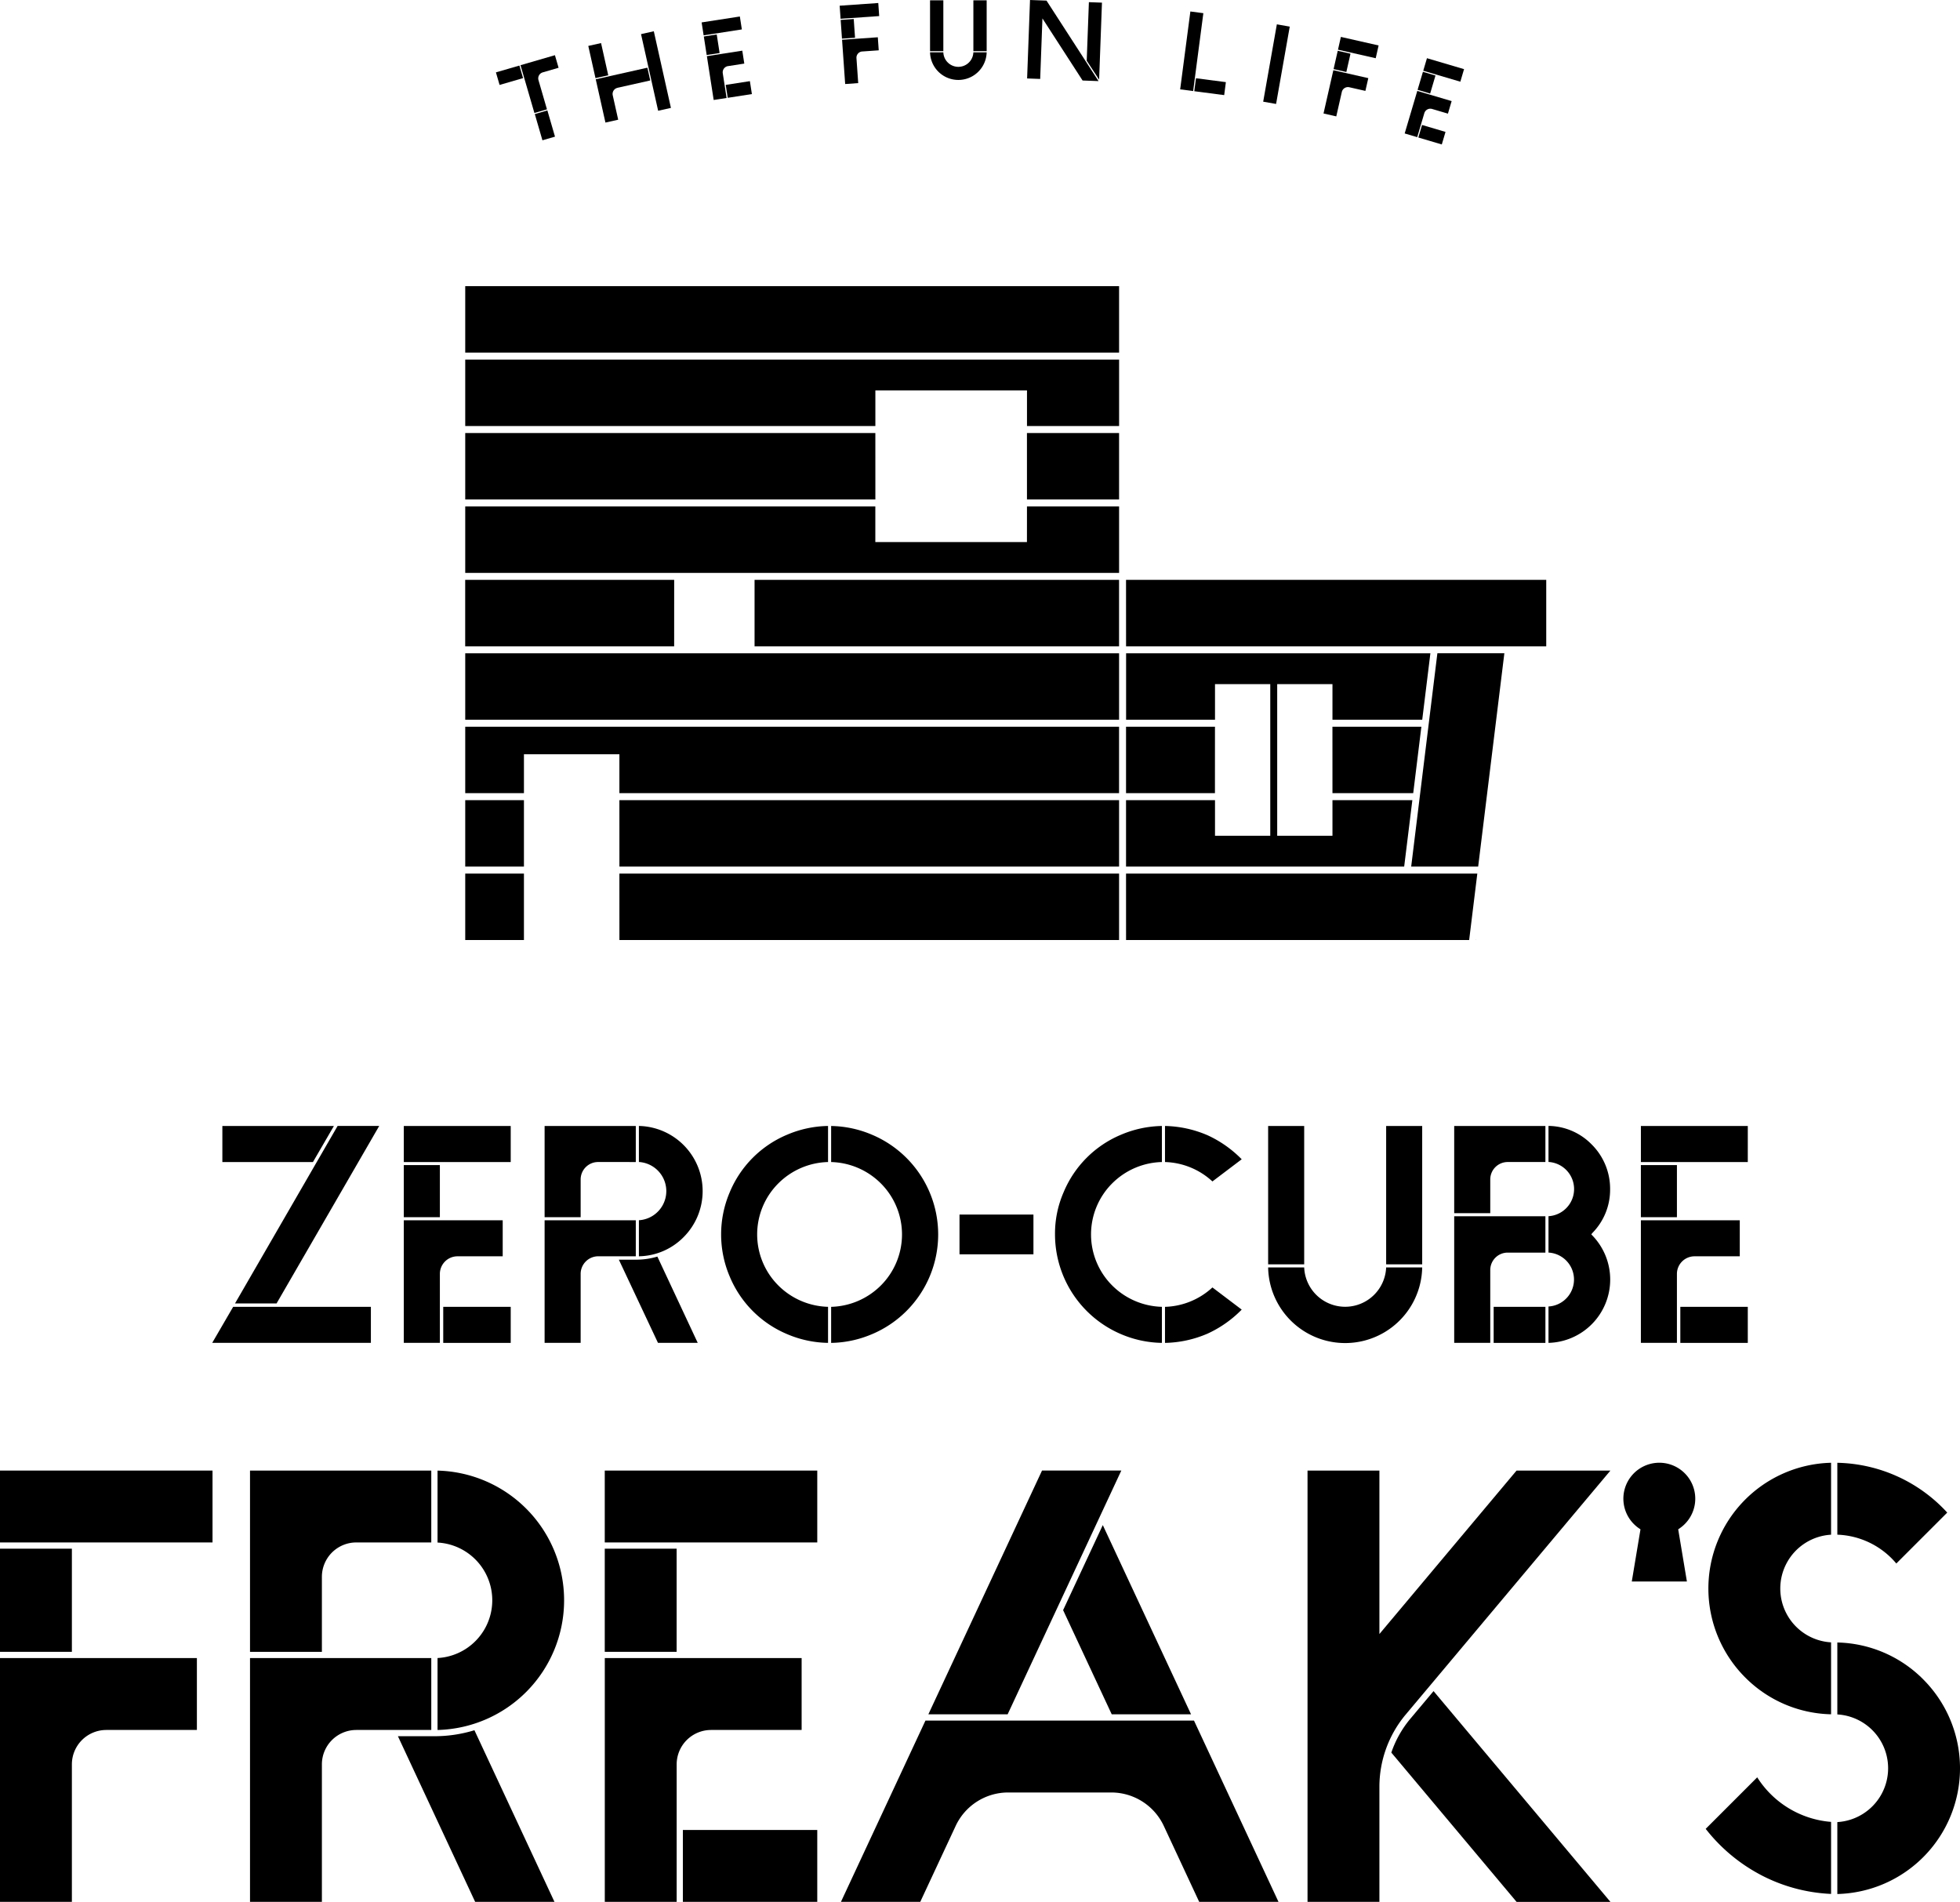
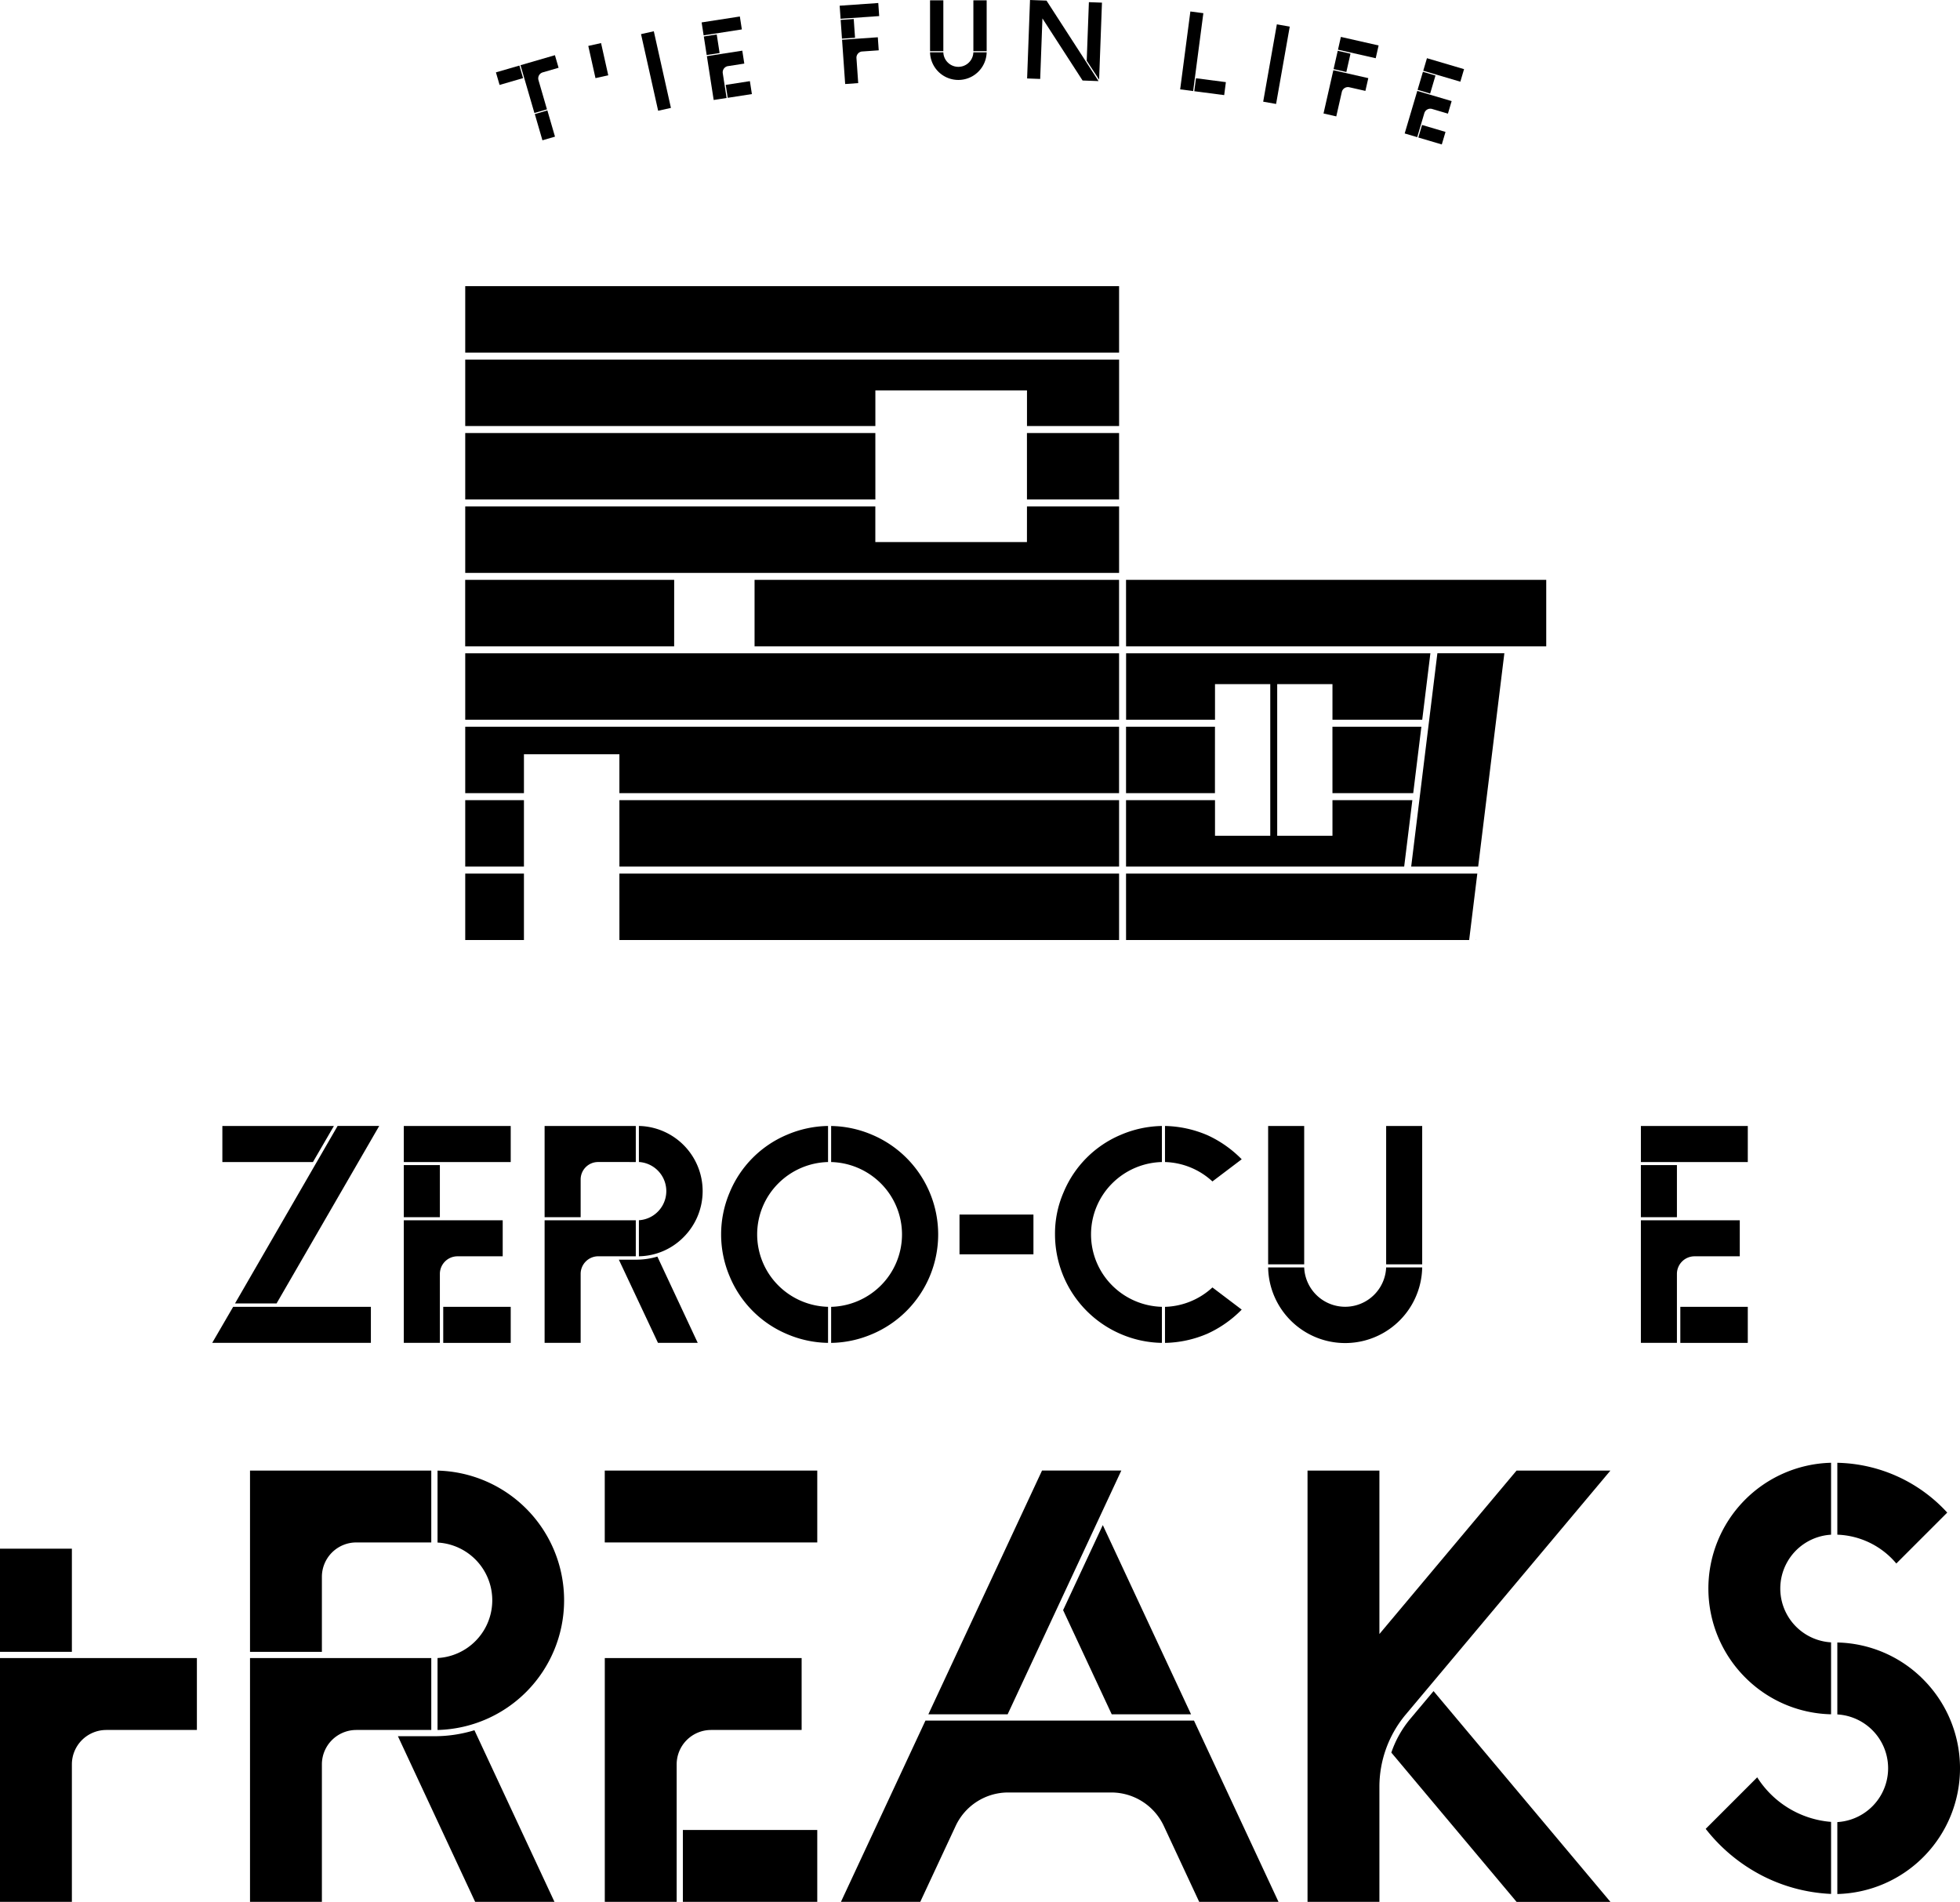
<svg xmlns="http://www.w3.org/2000/svg" height="230" viewBox="0 0 237.034 230" width="237.034">
  <path d="m195 325.565h7.1v8.035h-7.1zm0 16.917h7.1v-8.036h-7.1zm18.647 0h60.427v-8.036h-60.43zm0-8.881h60.427v-8.036h-60.43zm6.622-34.675h-25.274v8.036h25.271zm-25.269 25.796h7.1v-4.706h11.544v4.706h60.427v-8.036h-79.071zm90.67-8.036h-10.755v8.036h10.752zm-41.072-35.519h-49.598v8.033h49.6zm64.943 44.4h-9.662v4.307h-6.683v-18.339h6.683v4.307h10.856l.987-8.036h-36.8v8.036h10.752v-4.307h6.683v18.337h-6.683v-4.307h-10.759v8.035h33.637zm-9.662-.844h9.766l.987-8.036h-10.756zm-24.961 17.761h41.492l.987-8.038h-42.482zm-79.918-71.041h79.074v-8.036h-79.074zm34.993 36.363h-34.993v8.036h79.074v-8.036zm44.925-.844h50.814v-8.036h-50.817zm34.482 26.638h8.1l3.168-25.8h-8.1zm7.869 8.881v-.107l-.013.107zm-87.279-35.519h44.081v-8.036h-44.081zm32.941-12.609h-18.336v-4.307h-49.595v8.036h79.074v-8.036h-11.14zm-67.931-14.03h49.6v-4.305h18.336v4.305h11.14v-8.036h-79.076zm67.934 8.88h11.139v-8.036h-11.142z" transform="translate(-138.737 -228.8)" />
  <path d="m195.331 352.223h-19.189l2.533-4.357h16.656zm-7.005-21.87h-10.956v-4.36h13.488zm-4.4 17.1h-5.026l12.406-21.463h5.032z" transform="translate(-150.478 -189.823)" />
  <path d="m203.35 330.353h-12.93v-4.36h12.93zm-8.568 6.67h-4.362v-6.3h4.362zm2.087 4.732a2.131 2.131 0 0 0 -2.087 2.085v8.383h-4.362v-14.828h11.961v4.36zm6.481 10.469h-8.161v-4.359h8.161z" transform="translate(-141.586 -189.823)" />
  <path d="m207.359 330.352a2.109 2.109 0 0 0 -2.087 2.089v4.583h-4.359v-11.03h11.028v4.359zm0 11.4a2.132 2.132 0 0 0 -2.087 2.085v8.383h-4.359v-14.825h11.028v4.36zm4.769.409a8.813 8.813 0 0 0 2.423-.373l4.88 10.433h-4.807l-4.732-10.06zm5.589-2.72a7.777 7.777 0 0 1 -5.4 2.311v-4.36a3.528 3.528 0 0 0 0-7.043v-4.359a7.88 7.88 0 0 1 5.4 13.451" transform="translate(-135.051 -189.823)" />
  <path d="m227 330.353a8.821 8.821 0 0 0 -6 2.57 8.723 8.723 0 0 0 0 12.37 8.828 8.828 0 0 0 6 2.57v4.36a13.063 13.063 0 0 1 -4.92-1.045 12.942 12.942 0 0 1 -6.967-6.967 13 13 0 0 1 0-10.207 12.923 12.923 0 0 1 6.967-6.968 13.125 13.125 0 0 1 4.92-1.045zm5.289 20.827a13.039 13.039 0 0 1 -4.915 1.045v-4.36a8.827 8.827 0 0 0 6-2.57 8.727 8.727 0 0 0 0-12.37 8.82 8.82 0 0 0 -6-2.57v-4.36a13.1 13.1 0 0 1 4.915 1.045 13.088 13.088 0 0 1 0 24.142" transform="translate(-126.86 -189.823)" />
  <path d="m116.039 146.883h8.941v4.807h-8.941z" />
  <path d="m251.878 330.354a8.82 8.82 0 0 0 -6 2.57 8.727 8.727 0 0 0 0 12.37 8.827 8.827 0 0 0 6 2.57v4.36a13.053 13.053 0 0 1 -4.917-1.045 13.125 13.125 0 0 1 -8.01-12.07 12.515 12.515 0 0 1 1.04-5.1 12.915 12.915 0 0 1 6.97-6.968 13.149 13.149 0 0 1 4.917-1.047zm9.652-.334-3.542 2.681a8.806 8.806 0 0 0 -5.735-2.346v-4.362a13.643 13.643 0 0 1 5.141 1.12 13.848 13.848 0 0 1 4.136 2.908m-9.277 17.846a8.823 8.823 0 0 0 5.735-2.347l3.542 2.682a13.842 13.842 0 0 1 -4.136 2.906 13.548 13.548 0 0 1 -5.141 1.118z" transform="translate(-111.363 -189.824)" />
  <path d="m259.194 342.724h-4.36v-16.731h4.36zm14.271.372a9.317 9.317 0 0 1 -18.631 0h4.36a4.96 4.96 0 0 0 9.912 0zm0-.372h-4.359v-16.731h4.359z" transform="translate(-101.471 -189.823)" />
-   <path d="m275.148 330.352a2.107 2.107 0 0 0 -2.087 2.087v4.1h-4.361v-10.546h11.03v4.359zm0 10.955a2.107 2.107 0 0 0 -2.087 2.085v8.831h-4.361v-15.312h11.03v4.4zm4.583 10.916h-6.259v-4.359h6.259zm5.664-13a7.66 7.66 0 0 1 -5.292 13v-4.4a3.265 3.265 0 0 0 0-6.52v-4.4a3.285 3.285 0 0 0 0-6.559v-4.359a7.427 7.427 0 0 1 5.217 2.236 7.549 7.549 0 0 1 2.235 5.4 7.454 7.454 0 0 1 -2.16 5.328l-.114.151z" transform="translate(-92.835 -189.823)" />
  <path d="m295.542 330.353h-12.928v-4.36h12.929zm-8.57 6.67h-4.36v-6.3h4.36zm2.087 4.732a2.132 2.132 0 0 0 -2.087 2.085v8.383h-4.359v-14.828h11.96v4.36zm6.483 10.469h-8.159v-4.359h8.159z" transform="translate(-84.172 -189.823)" />
  <path d="m191.81 374.34h9.071v-8.693h-21.922v29.481h8.693v-16.628a4.162 4.162 0 0 1 4.158-4.158" transform="translate(-148.724 -165.128)" />
  <path d="m191.81 360.365h9.071v-8.691h-21.922v21.919h8.693v-9.07a4.162 4.162 0 0 1 4.158-4.158" transform="translate(-148.724 -173.83)" />
  <path d="m208.24 367.355a15.684 15.684 0 0 0 -15.306-15.679v8.7a6.993 6.993 0 0 1 0 13.966v8.7a15.684 15.684 0 0 0 15.306-15.681" transform="translate(-140.02 -173.828)" />
  <path d="m194.4 371.748h-4.417l9.341 20.031h9.592l-9.68-20.755a16.428 16.428 0 0 1 -4.836.724" transform="translate(-141.861 -161.779)" />
  <path d="m0 187.29h8.693v12.473h-8.693z" />
  <path d="m173.178 374.34h10.96v-8.693h-23.811v29.481h8.693v-16.628a4.162 4.162 0 0 1 4.158-4.158" transform="translate(-160.327 -165.128)" />
-   <path d="m0 177.843h25.701v8.692h-25.701z" />
  <path d="m82.584 221.305h16.252v8.693h-16.252z" />
-   <path d="m73.137 187.29h8.692v12.473h-8.692z" />
  <path d="m218.245 374.34h10.96v-8.693h-23.805v29.481h8.692v-16.628a4.162 4.162 0 0 1 4.158-4.158" transform="translate(-132.259 -165.128)" />
  <path d="m73.137 177.843h25.7v8.692h-25.7z" />
  <path d="m243.212 379h12.488a7.013 7.013 0 0 1 6.366 4.094l4.258 9.133h9.591l-10.22-21.92h-32.477l-10.218 21.918h9.592l4.26-9.136a7.009 7.009 0 0 1 6.36-4.089" transform="translate(-121.299 -162.227)" />
  <path d="m243.259 351.673-13.746 29.479h9.587l13.748-29.479z" transform="translate(-117.241 -173.831)" />
  <path d="m245.433 378.622h9.592l-10.673-22.886-4.8 10.285z" transform="translate(-110.985 -171.3)" />
  <path d="m292.1 377.059a15.107 15.107 0 0 0 10.379 4.45v-8.7a6.52 6.52 0 0 1 0-13.018v-8.7a15.213 15.213 0 0 0 -10.379 25.968" transform="translate(-81.037 -174.192)" />
  <path d="m307.631 368.935a15.1 15.1 0 0 0 -10.378-4.45v8.7a6.52 6.52 0 0 1 0 13.018v8.7a15.212 15.212 0 0 0 10.378-25.966" transform="translate(-75.054 -165.851)" />
  <path d="m297.253 351.093v8.695a9.758 9.758 0 0 1 7.134 3.486l6.157-6.158a18.521 18.521 0 0 0 -13.29-6.022" transform="translate(-75.054 -174.192)" />
  <path d="m294.061 386.314a20.176 20.176 0 0 0 8.546 2.32v-8.711a11.661 11.661 0 0 1 -8.933-5.389l-6.231 6.231a20.656 20.656 0 0 0 6.619 5.548" transform="translate(-81.164 -159.593)" />
  <path d="m294.4 351.673h-11.351l-16.586 19.767v-19.767h-8.693v52.157h8.693v-13.915a13.615 13.615 0 0 1 3.15-8.7z" transform="translate(-99.643 -173.83)" />
  <path d="m279.163 393.6h11.348l-21.39-25.49-2.815 3.356a12.751 12.751 0 0 0 -2.291 4.08z" transform="translate(-95.754 -163.597)" />
-   <path d="m288.133 359.007a4.347 4.347 0 1 0 -4.956 0l.2.136-1.052 6.309h6.666l-1.052-6.309z" transform="translate(-84.984 -174.193)" />
  <path d="m0 0h1.582v3.991h-1.582z" transform="matrix(.976 -.218 .218 .976 71.145 5.554)" />
-   <path d="m207.353 249.556 3.961-.886-.344-1.545-6.246 1.4 1.173 5.237 1.543-.346-.66-2.953a.757.757 0 0 1 .573-.9" transform="translate(-132.678 -238.939)" />
  <path d="m0 0h1.583v9.495h-1.583z" transform="matrix(.976 -.218 .218 .976 77.524 4.127)" />
  <path d="m201.806 248.272 1.917-.557-.443-1.521-4.162 1.211 1.681 5.779 1.519-.441-1.026-3.533a.757.757 0 0 1 .514-.938" transform="translate(-136.17 -239.519)" />
  <path d="m0 0h1.582v3.303h-1.582z" transform="matrix(.96 -.279 .279 .96 64.678 13.796)" />
  <path d="m0 0h2.959v1.583h-2.959z" transform="matrix(.96 -.279 .279 .96 59.975 8.752)" />
  <path d="m0 0h1.583v2.27h-1.583z" transform="matrix(.998 -.07 .07 .998 101.666 2.408)" />
  <path d="m225.525 246.577 1.991-.14-.112-1.579-4.323.3.376 5.354 1.577-.11-.211-3.02a.757.757 0 0 1 .7-.808" transform="translate(-121.246 -240.351)" />
  <path d="m0 0h4.679v1.583h-4.679z" transform="matrix(.998 -.07 .07 .998 101.545 .691)" />
  <path d="m0 0h2.271v1.583h-2.271z" transform="matrix(.221 -.975 .975 .221 161.278 8.357)" />
  <path d="m262.08 249.374 1.946.441.351-1.543-4.227-.959-1.188 5.233 1.543.351.67-2.952a.758.758 0 0 1 .905-.571" transform="translate(-98.901 -238.822)" />
  <path d="m0 0h1.583v4.679h-1.583z" transform="matrix(.221 -.975 .975 .221 161.811 6.007)" />
  <path d="m0 0h2.958v1.582h-2.958z" transform="matrix(.988 -.153 .153 .988 87.766 10.266)" />
  <path d="m0 0h1.582v2.27h-1.582z" transform="matrix(.988 -.153 .153 .988 85.116 4.411)" />
  <path d="m215.56 247.726 1.972-.307-.243-1.563-4.282.664.823 5.3 1.563-.242-.464-2.992a.758.758 0 0 1 .633-.863" transform="translate(-127.52 -239.729)" />
  <path d="m0 0h4.679v1.581h-4.679z" transform="matrix(.988 -.153 .153 .988 84.852 2.711)" />
  <path d="m0 0h1.582v2.96h-1.582z" transform="matrix(.284 -.959 .959 .284 171.526 16.629)" />
  <path d="m0 0h2.271v1.583h-2.271z" transform="matrix(.284 -.959 .959 .284 171.438 10.863)" />
  <path d="m268.327 251.038 1.913.566.45-1.517-4.156-1.23-1.524 5.143 1.517.449.858-2.9a.758.758 0 0 1 .941-.511" transform="translate(-95.134 -237.861)" />
  <path d="m0 0h1.582v4.678h-1.582z" transform="matrix(.283 -.959 .959 .283 172.122 8.556)" />
  <path d="m0 0h9.495v1.583h-9.495z" transform="matrix(.13 -.992 .992 .13 142.724 10.807)" />
  <path d="m0 0h1.582v3.646h-1.582z" transform="matrix(.129 -.992 .992 .129 144.431 11.032)" />
  <path d="m0 0h9.496v1.583h-9.496z" transform="matrix(.174 -.985 .985 .174 152.765 12.296)" />
  <path d="m243.158 242.3-1.581-.058-.263 7.08 1.5 2.293z" transform="translate(-109.891 -241.98)" />
  <path d="m245.51 251.889-6.293-9.735-1.994-.073-.351 9.488 1.581.058.271-7.32 4.855 7.51z" transform="translate(-112.657 -242.081)" />
  <path d="m112.476.039h1.607v6.149h-1.607z" />
  <path d="m117.716.039h1.607v6.149h-1.607z" />
  <path d="m234.876 245.98a1.816 1.816 0 0 1 -3.63 0h-1.608a3.424 3.424 0 0 0 6.846 0z" transform="translate(-117.162 -239.653)" />
</svg>